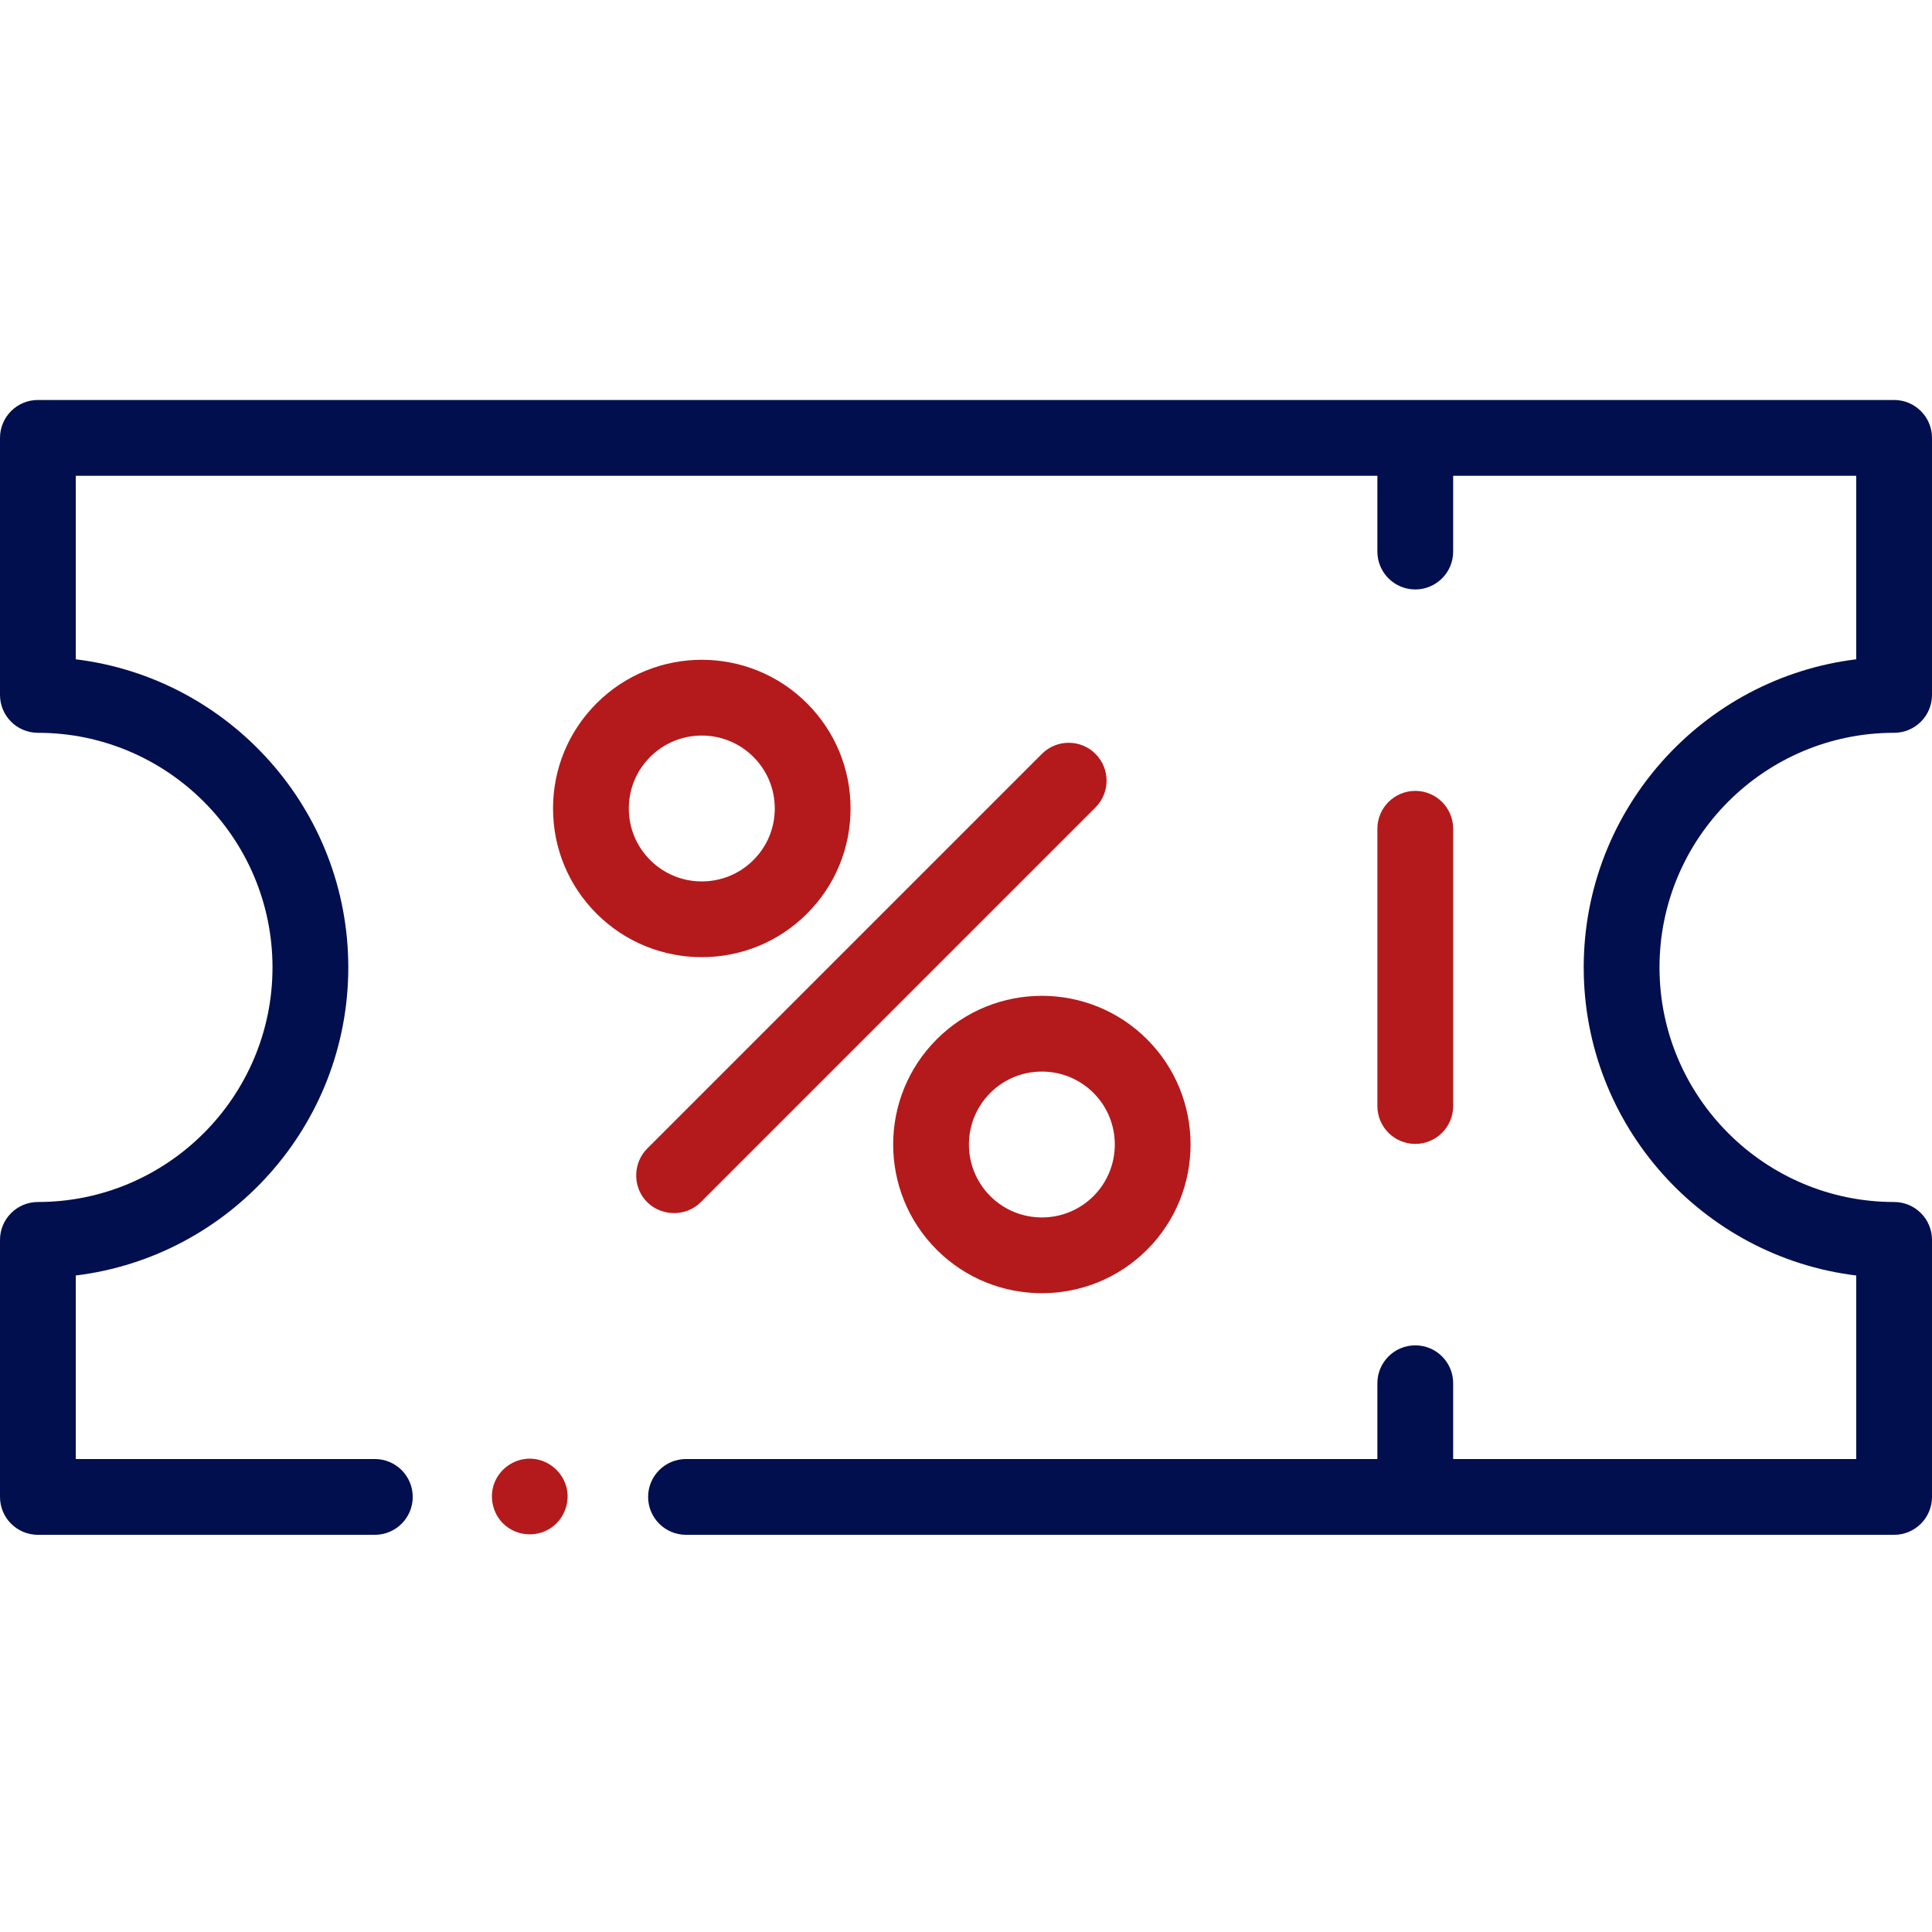
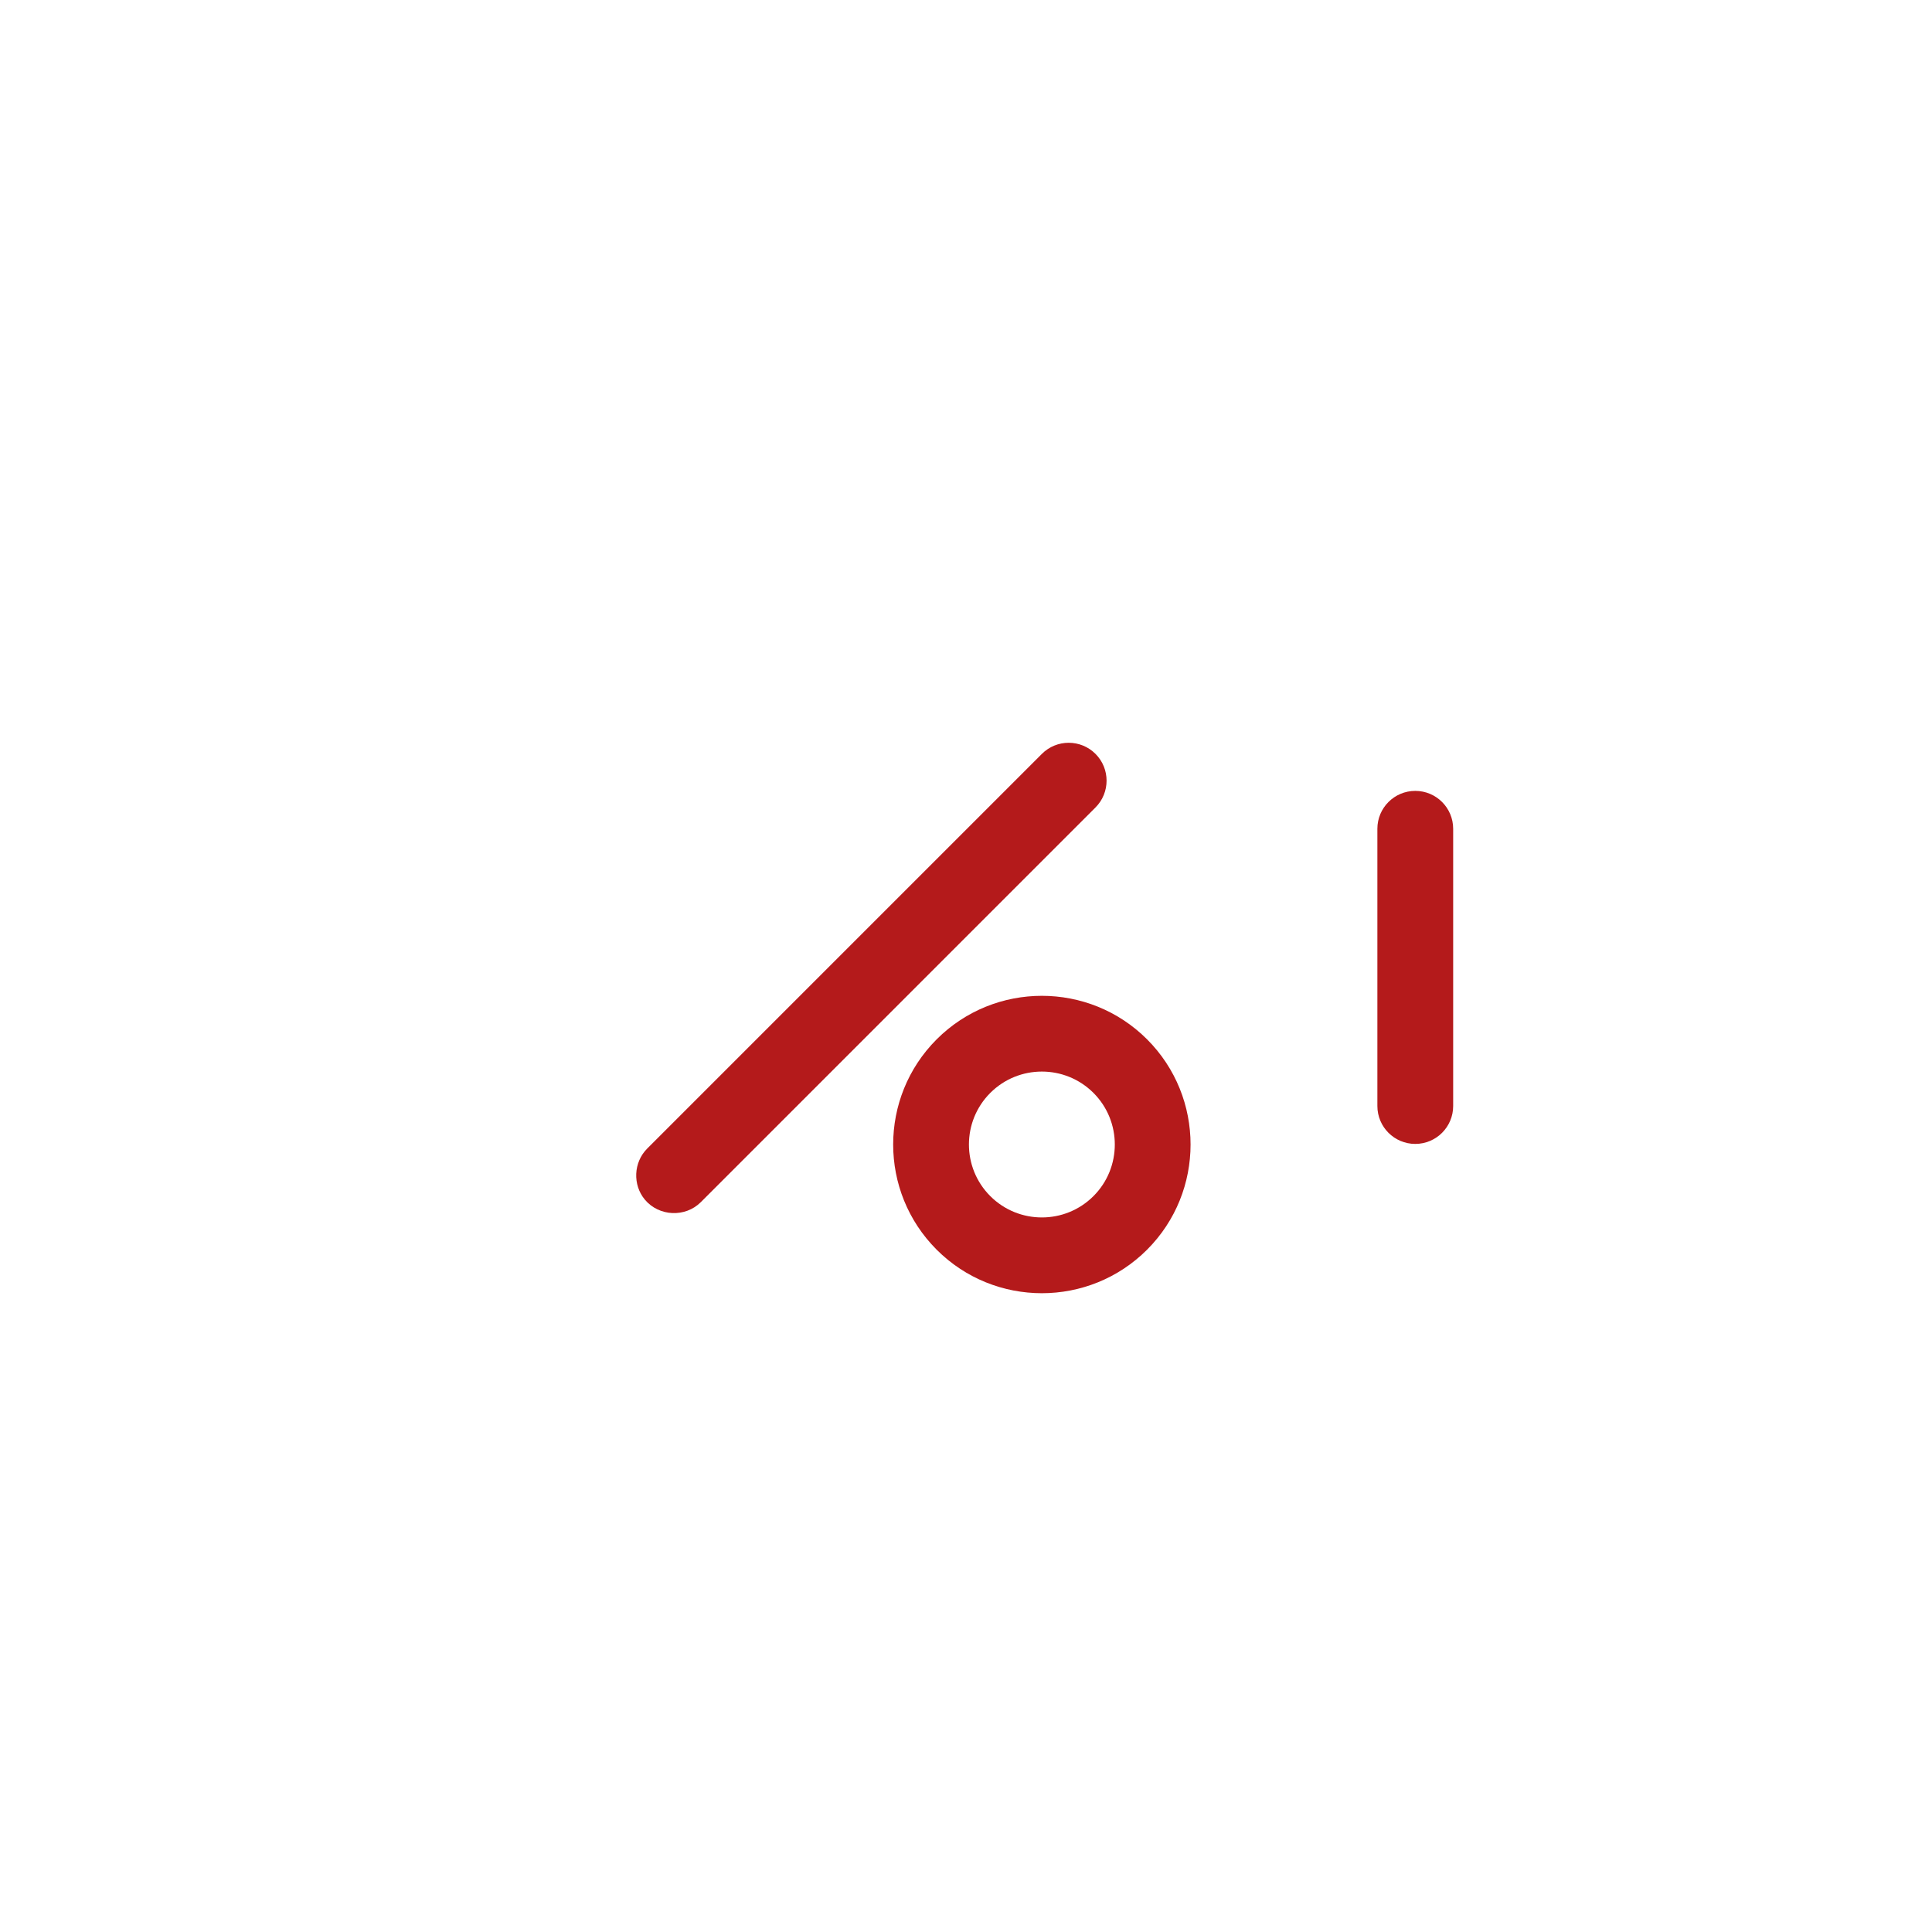
<svg xmlns="http://www.w3.org/2000/svg" width="100%" height="100%" viewBox="0 0 512 512" version="1.1" xml:space="preserve" style="fill-rule:evenodd;clip-rule:evenodd;stroke-linejoin:round;stroke-miterlimit:2;">
-   <path d="M501.957,194.199C507.504,194.199 512,189.703 512,184.156L512,116.043C512,110.496 507.504,106 501.957,106L10.043,106C4.496,106 0,110.496 0,116.043L0,184.156C0,189.703 4.496,194.199 10.043,194.199C44.324,194.199 72.215,222.09 72.215,256.371C72.215,290.652 44.324,318.543 10.043,318.543C4.496,318.543 0,323.039 0,328.586L0,396.699C0,402.246 4.496,406.742 10.043,406.742L99.336,406.742C104.883,406.742 109.379,402.246 109.379,396.699C109.379,391.152 104.883,386.656 99.336,386.656L20.086,386.656L20.086,338.02C60.723,333.051 92.301,298.328 92.301,256.371C92.301,214.414 60.723,179.691 20.086,174.723L20.086,126.086L365.02,126.086L365.02,146.168C365.02,151.715 369.516,156.211 375.063,156.211C380.609,156.211 385.105,151.715 385.105,146.168L385.105,126.086L491.914,126.086L491.914,174.723C451.277,179.691 419.699,214.414 419.699,256.371C419.699,298.328 451.277,333.051 491.914,338.02L491.914,386.656L385.105,386.656L385.105,366.57C385.105,361.023 380.609,356.531 375.063,356.531C369.516,356.531 365.02,361.023 365.02,366.57L365.02,386.656L181.801,386.656C176.254,386.656 171.758,391.152 171.758,396.699C171.758,402.246 176.254,406.742 181.801,406.742L501.957,406.742C507.504,406.742 512,402.246 512,396.699L512,328.586C512,323.039 507.504,318.543 501.957,318.543C467.676,318.543 439.785,290.652 439.785,256.371C439.785,222.09 467.676,194.199 501.957,194.199Z" style="fill:rgb(2,15,78);fill-rule:nonzero;" />
  <path d="M375.063,303.148C380.609,303.148 385.105,298.652 385.105,293.105L385.105,219.637C385.105,214.09 380.609,209.594 375.063,209.594C369.516,209.594 365.02,214.09 365.02,219.637L365.02,293.105C365.02,298.652 369.516,303.148 375.063,303.148Z" style="fill:rgb(180,26,27);fill-rule:nonzero;" />
-   <path d="M213.859,242.133C221.305,234.688 225.406,224.785 225.406,214.258C225.406,203.727 221.305,193.824 213.859,186.379C198.488,171.008 173.477,171.008 158.105,186.379C150.66,193.824 146.559,203.727 146.559,214.258C146.559,224.785 150.66,234.688 158.105,242.133C165.793,249.82 175.887,253.66 185.984,253.66C196.078,253.66 206.176,249.82 213.859,242.133ZM166.645,214.258C166.645,209.09 168.656,204.234 172.309,200.582C176.078,196.813 181.031,194.926 185.984,194.926C190.938,194.926 195.887,196.813 199.656,200.582C203.313,204.234 205.324,209.09 205.324,214.258C205.324,219.422 203.313,224.277 199.656,227.93C192.117,235.473 179.848,235.473 172.309,227.93C168.656,224.277 166.645,219.422 166.645,214.258Z" style="fill:rgb(180,26,27);fill-rule:nonzero;" />
  <path d="M248.23,275.43C232.855,290.801 232.855,315.813 248.23,331.184C255.914,338.871 266.012,342.715 276.105,342.715C286.203,342.715 296.297,338.871 303.984,331.184C319.355,315.813 319.355,290.801 303.984,275.43C288.609,260.059 263.598,260.063 248.23,275.43ZM289.781,289.633C297.32,297.172 297.32,309.441 289.781,316.98C282.242,324.52 269.973,324.523 262.434,316.98C254.891,309.441 254.891,297.172 262.434,289.633C266.203,285.863 271.152,283.977 276.105,283.977C281.059,283.977 286.012,285.863 289.781,289.633Z" style="fill:rgb(180,26,27);fill-rule:nonzero;" />
  <path d="M185.715,318.59L290.316,213.988C294.234,210.066 294.234,203.707 290.316,199.785C286.391,195.863 280.035,195.863 276.113,199.785L171.512,304.387C167.883,308.016 167.609,314.004 170.914,317.938C174.652,322.387 181.602,322.699 185.715,318.59Z" style="fill:rgb(180,26,27);fill-rule:nonzero;" />
-   <path d="M140.387,386.555C136.199,386.555 132.367,389.258 130.945,393.195C129.523,397.125 130.758,401.672 133.988,404.336C137.227,407.004 141.883,407.363 145.492,405.238C149.098,403.117 151.043,398.816 150.246,394.711C149.344,390.043 145.148,386.555 140.387,386.555Z" style="fill:rgb(180,26,27);fill-rule:nonzero;" />
</svg>